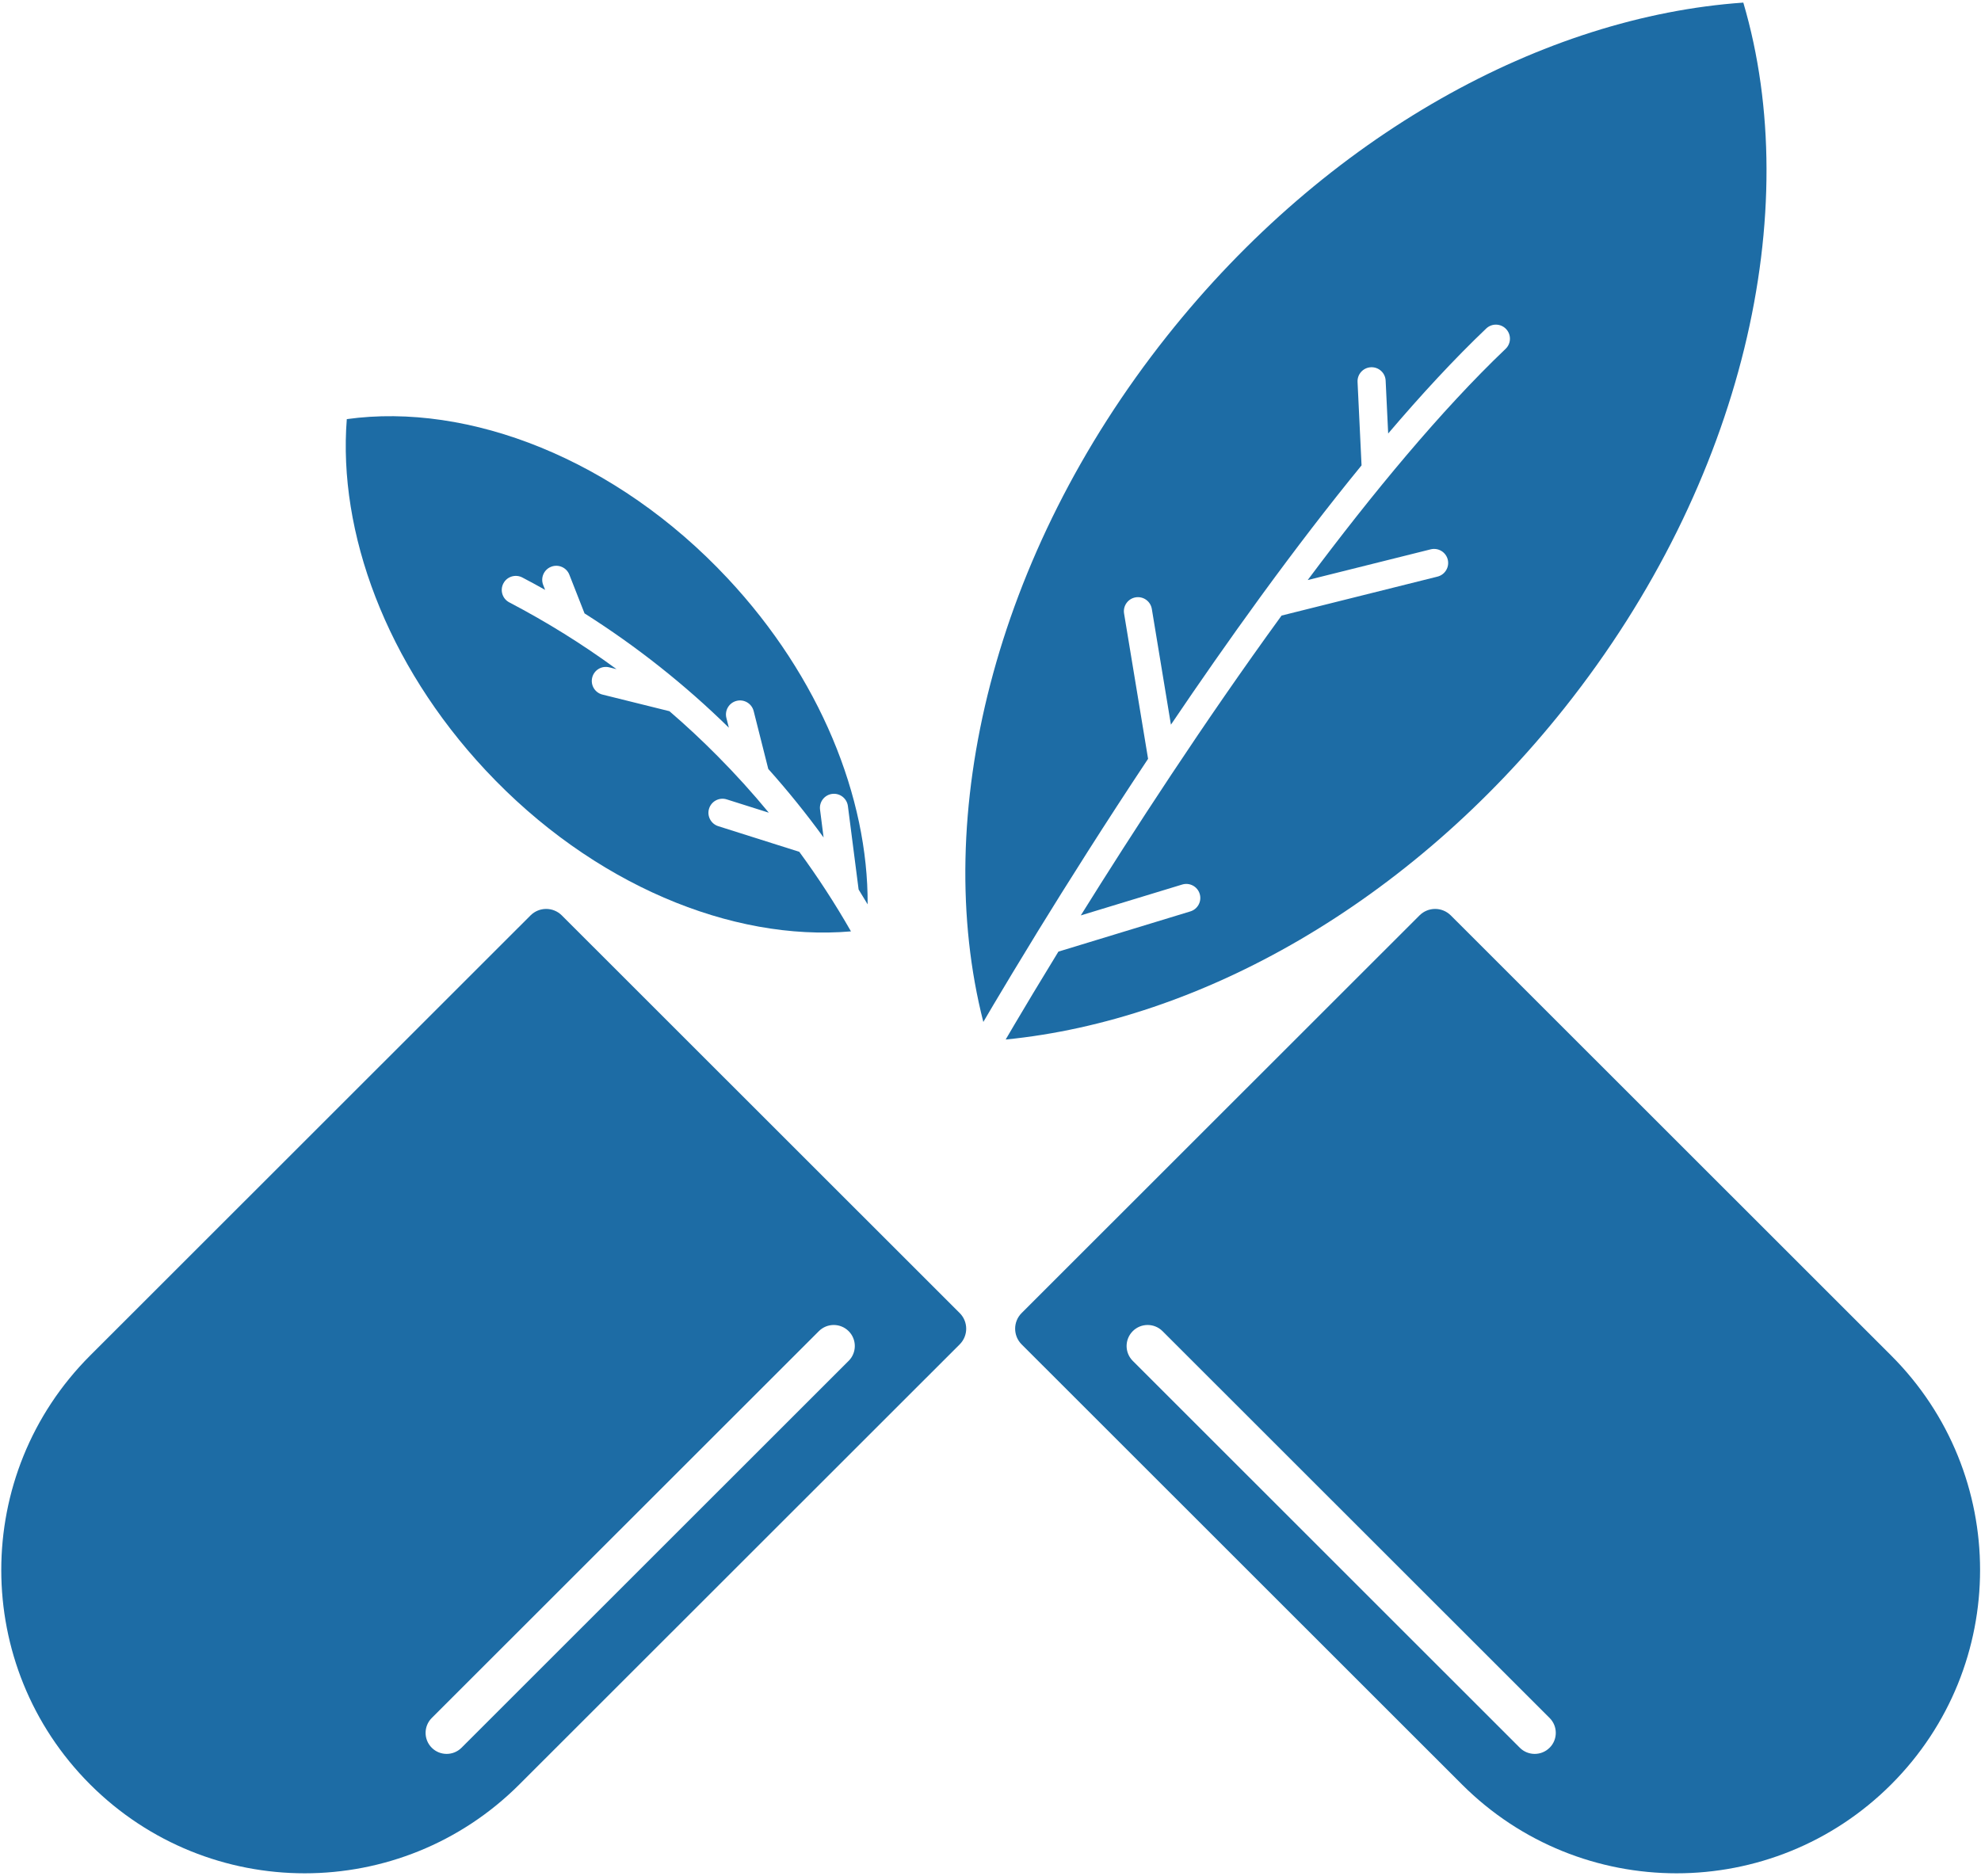
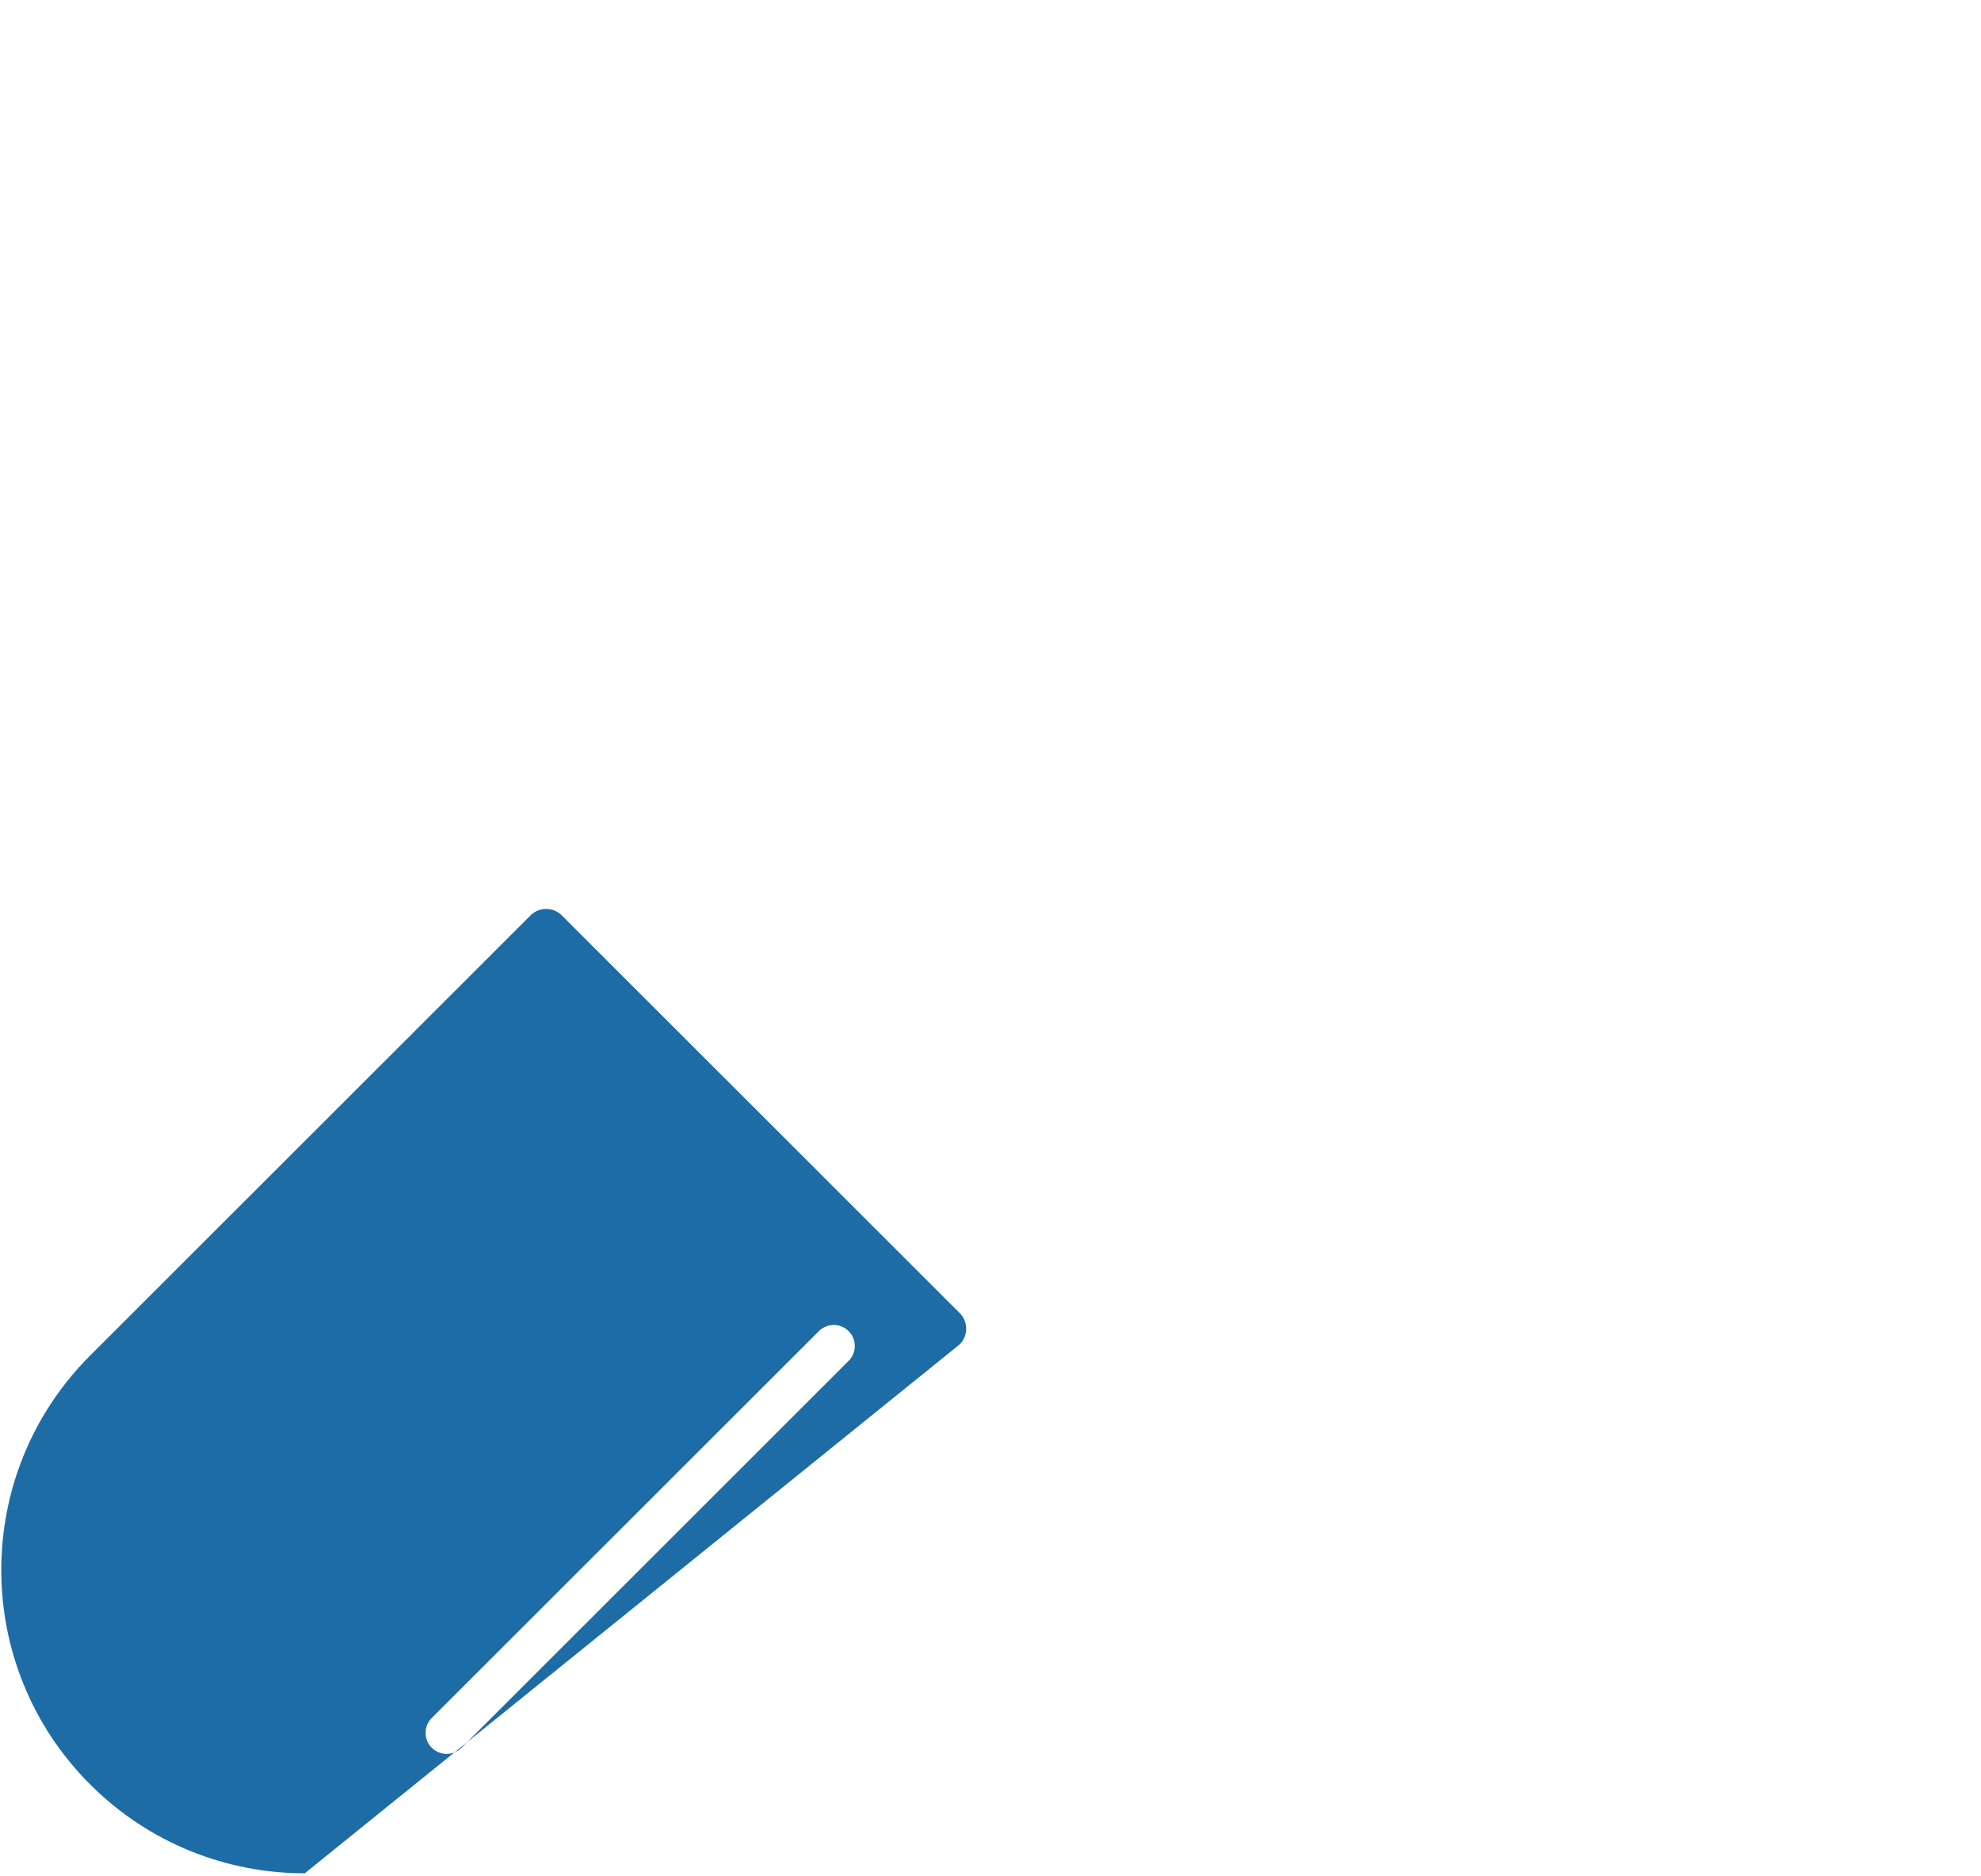
<svg xmlns="http://www.w3.org/2000/svg" width="266" height="252" viewBox="0 0 266 252" fill="none">
-   <path d="M253.937 182.052L194.806 122.944C193.645 121.784 191.766 121.784 190.605 122.944L137.177 176.351C136.019 177.509 136.019 179.39 137.177 180.554L196.308 239.661C204.264 247.614 214.694 251.593 225.124 251.593C235.554 251.593 245.978 247.614 253.937 239.661C269.855 223.749 269.855 197.961 253.937 182.052ZM208.07 234.73C207.519 235.282 206.795 235.556 206.074 235.556C205.354 235.556 204.624 235.282 204.075 234.73L152.103 182.772C150.999 181.669 150.999 179.882 152.103 178.779C153.206 177.675 154.994 177.675 156.098 178.779L208.076 230.733C209.18 231.837 209.18 233.626 208.076 234.73H208.07Z" fill="#1D6CA5" />
-   <path d="M75.438 122.944C74.28 121.784 72.398 121.784 71.237 122.944L12.106 182.052C-3.807 197.964 -3.807 223.752 12.106 239.661C20.065 247.614 30.492 251.593 40.919 251.593C51.346 251.593 61.779 247.614 69.735 239.661L128.866 180.554C130.027 179.39 130.027 177.512 128.866 176.351L75.438 122.944ZM113.949 182.772L61.971 234.73C61.419 235.282 60.695 235.556 59.974 235.556C59.254 235.556 58.525 235.282 57.975 234.73C56.871 233.626 56.871 231.837 57.975 230.733L109.954 178.779C111.058 177.675 112.845 177.675 113.952 178.779C115.056 179.882 115.056 181.669 113.952 182.772H113.949Z" fill="#1D6CA5" />
-   <path d="M234.081 0.35C207.355 2.211 178.199 18.037 156.69 45.146C133.359 74.545 125.002 109.676 132.037 137.252C132.395 136.637 132.858 135.854 133.41 134.922C134.791 132.595 136.748 129.336 139.161 125.399C139.23 125.285 139.301 125.174 139.367 125.059C143.274 118.707 148.356 110.646 154.159 101.912L150.935 82.395C150.767 81.366 151.462 80.397 152.491 80.226C153.521 80.057 154.49 80.752 154.662 81.781L157.227 97.327C161.022 91.709 165.066 85.903 169.25 80.157C169.253 80.157 169.253 80.154 169.253 80.154C169.37 79.997 169.482 79.84 169.599 79.68C169.599 79.677 169.602 79.677 169.602 79.674C173.909 73.782 178.353 67.965 182.823 62.502L182.286 51.298C182.237 50.255 183.041 49.371 184.084 49.323C185.125 49.274 186.009 50.077 186.058 51.115L186.398 58.222C190.834 53.011 195.261 48.216 199.559 44.123C200.314 43.402 201.507 43.431 202.228 44.185C202.945 44.94 202.92 46.132 202.165 46.853C193.519 55.094 184.328 66.206 175.593 77.904L192.106 73.779C193.116 73.528 194.143 74.142 194.397 75.151C194.649 76.16 194.034 77.187 193.024 77.441L172.084 82.673C161.611 97.075 152.014 111.886 145.124 122.944L158.734 118.799C159.733 118.493 160.788 119.053 161.091 120.051C161.394 121.048 160.831 122.103 159.835 122.406L142.118 127.807C139.57 131.963 137.56 135.331 136.227 137.586C135.735 138.415 135.338 139.099 135.037 139.613C161.125 137.035 189.235 121.343 210.129 95.011C234.181 64.703 242.323 28.297 234.087 0.358" fill="#1D6CA5" />
-   <path d="M114.258 125.077C112.147 121.384 109.831 117.822 107.325 114.403L96.443 110.958C95.451 110.643 94.899 109.583 95.214 108.591C95.528 107.599 96.589 107.047 97.582 107.362L103.233 109.148C101.056 106.507 98.754 103.963 96.338 101.53C94.264 99.437 92.114 97.43 89.891 95.518L80.894 93.285C79.885 93.036 79.267 92.013 79.519 91.001C79.767 89.992 80.791 89.374 81.804 89.626L82.785 89.869C78.229 86.53 73.421 83.537 68.385 80.901C67.461 80.421 67.107 79.28 67.59 78.357C68.07 77.433 69.212 77.079 70.135 77.559C71.165 78.1 72.189 78.651 73.198 79.223L72.938 78.563C72.555 77.594 73.035 76.496 74.005 76.118C74.974 75.735 76.073 76.216 76.45 77.185L78.489 82.382C85.473 86.804 91.965 91.942 97.868 97.733L97.536 96.421C97.281 95.409 97.893 94.386 98.906 94.129C99.915 93.874 100.942 94.486 101.199 95.498L103.161 103.274C105.79 106.212 108.269 109.286 110.588 112.476L110.111 108.737C109.979 107.699 110.709 106.756 111.741 106.624C112.773 106.493 113.717 107.222 113.852 108.256L115.284 119.411C115.287 119.428 115.287 119.448 115.29 119.465C115.702 120.126 116.105 120.792 116.503 121.458C116.577 107.11 110.128 90.958 97.705 77.674C82.704 61.636 62.946 54.015 46.567 56.29C45.369 71.442 51.812 89.126 65.225 103.468C79.59 118.825 98.311 126.464 114.252 125.089L114.258 125.077Z" fill="#1D6CA5" />
+   <path d="M75.438 122.944C74.28 121.784 72.398 121.784 71.237 122.944L12.106 182.052C-3.807 197.964 -3.807 223.752 12.106 239.661C20.065 247.614 30.492 251.593 40.919 251.593L128.866 180.554C130.027 179.39 130.027 177.512 128.866 176.351L75.438 122.944ZM113.949 182.772L61.971 234.73C61.419 235.282 60.695 235.556 59.974 235.556C59.254 235.556 58.525 235.282 57.975 234.73C56.871 233.626 56.871 231.837 57.975 230.733L109.954 178.779C111.058 177.675 112.845 177.675 113.952 178.779C115.056 179.882 115.056 181.669 113.952 182.772H113.949Z" fill="#1D6CA5" />
</svg>